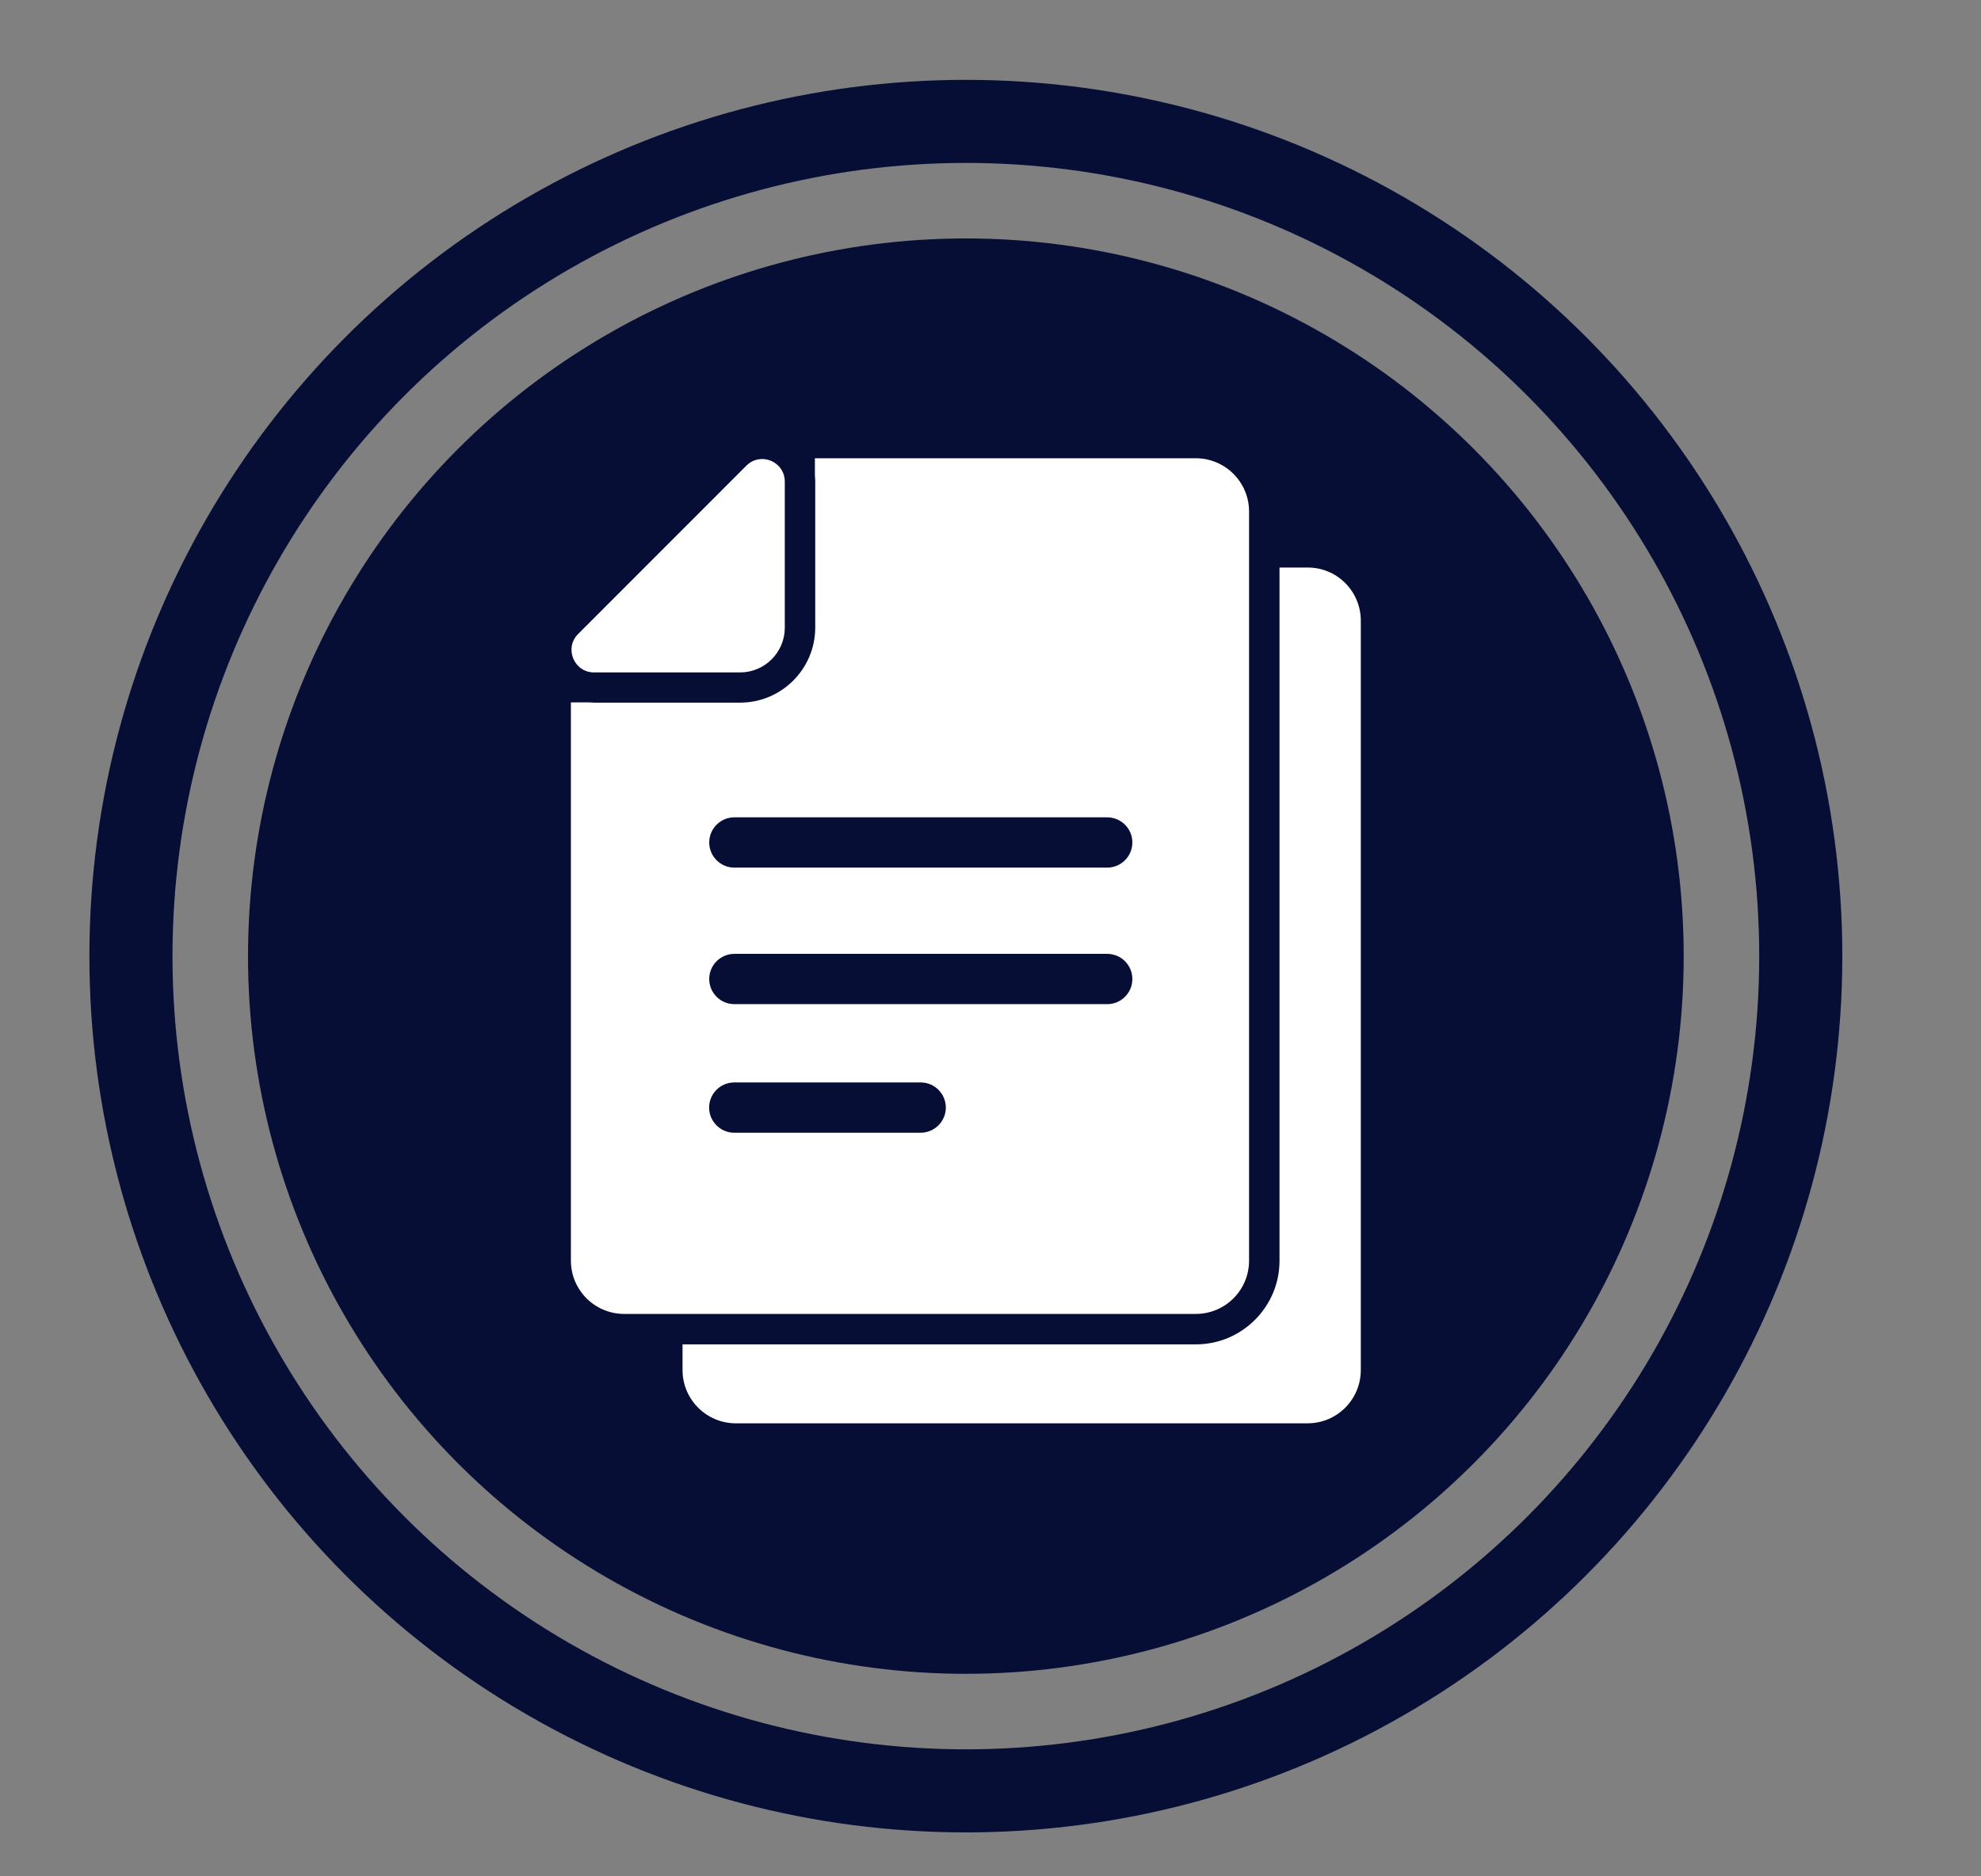
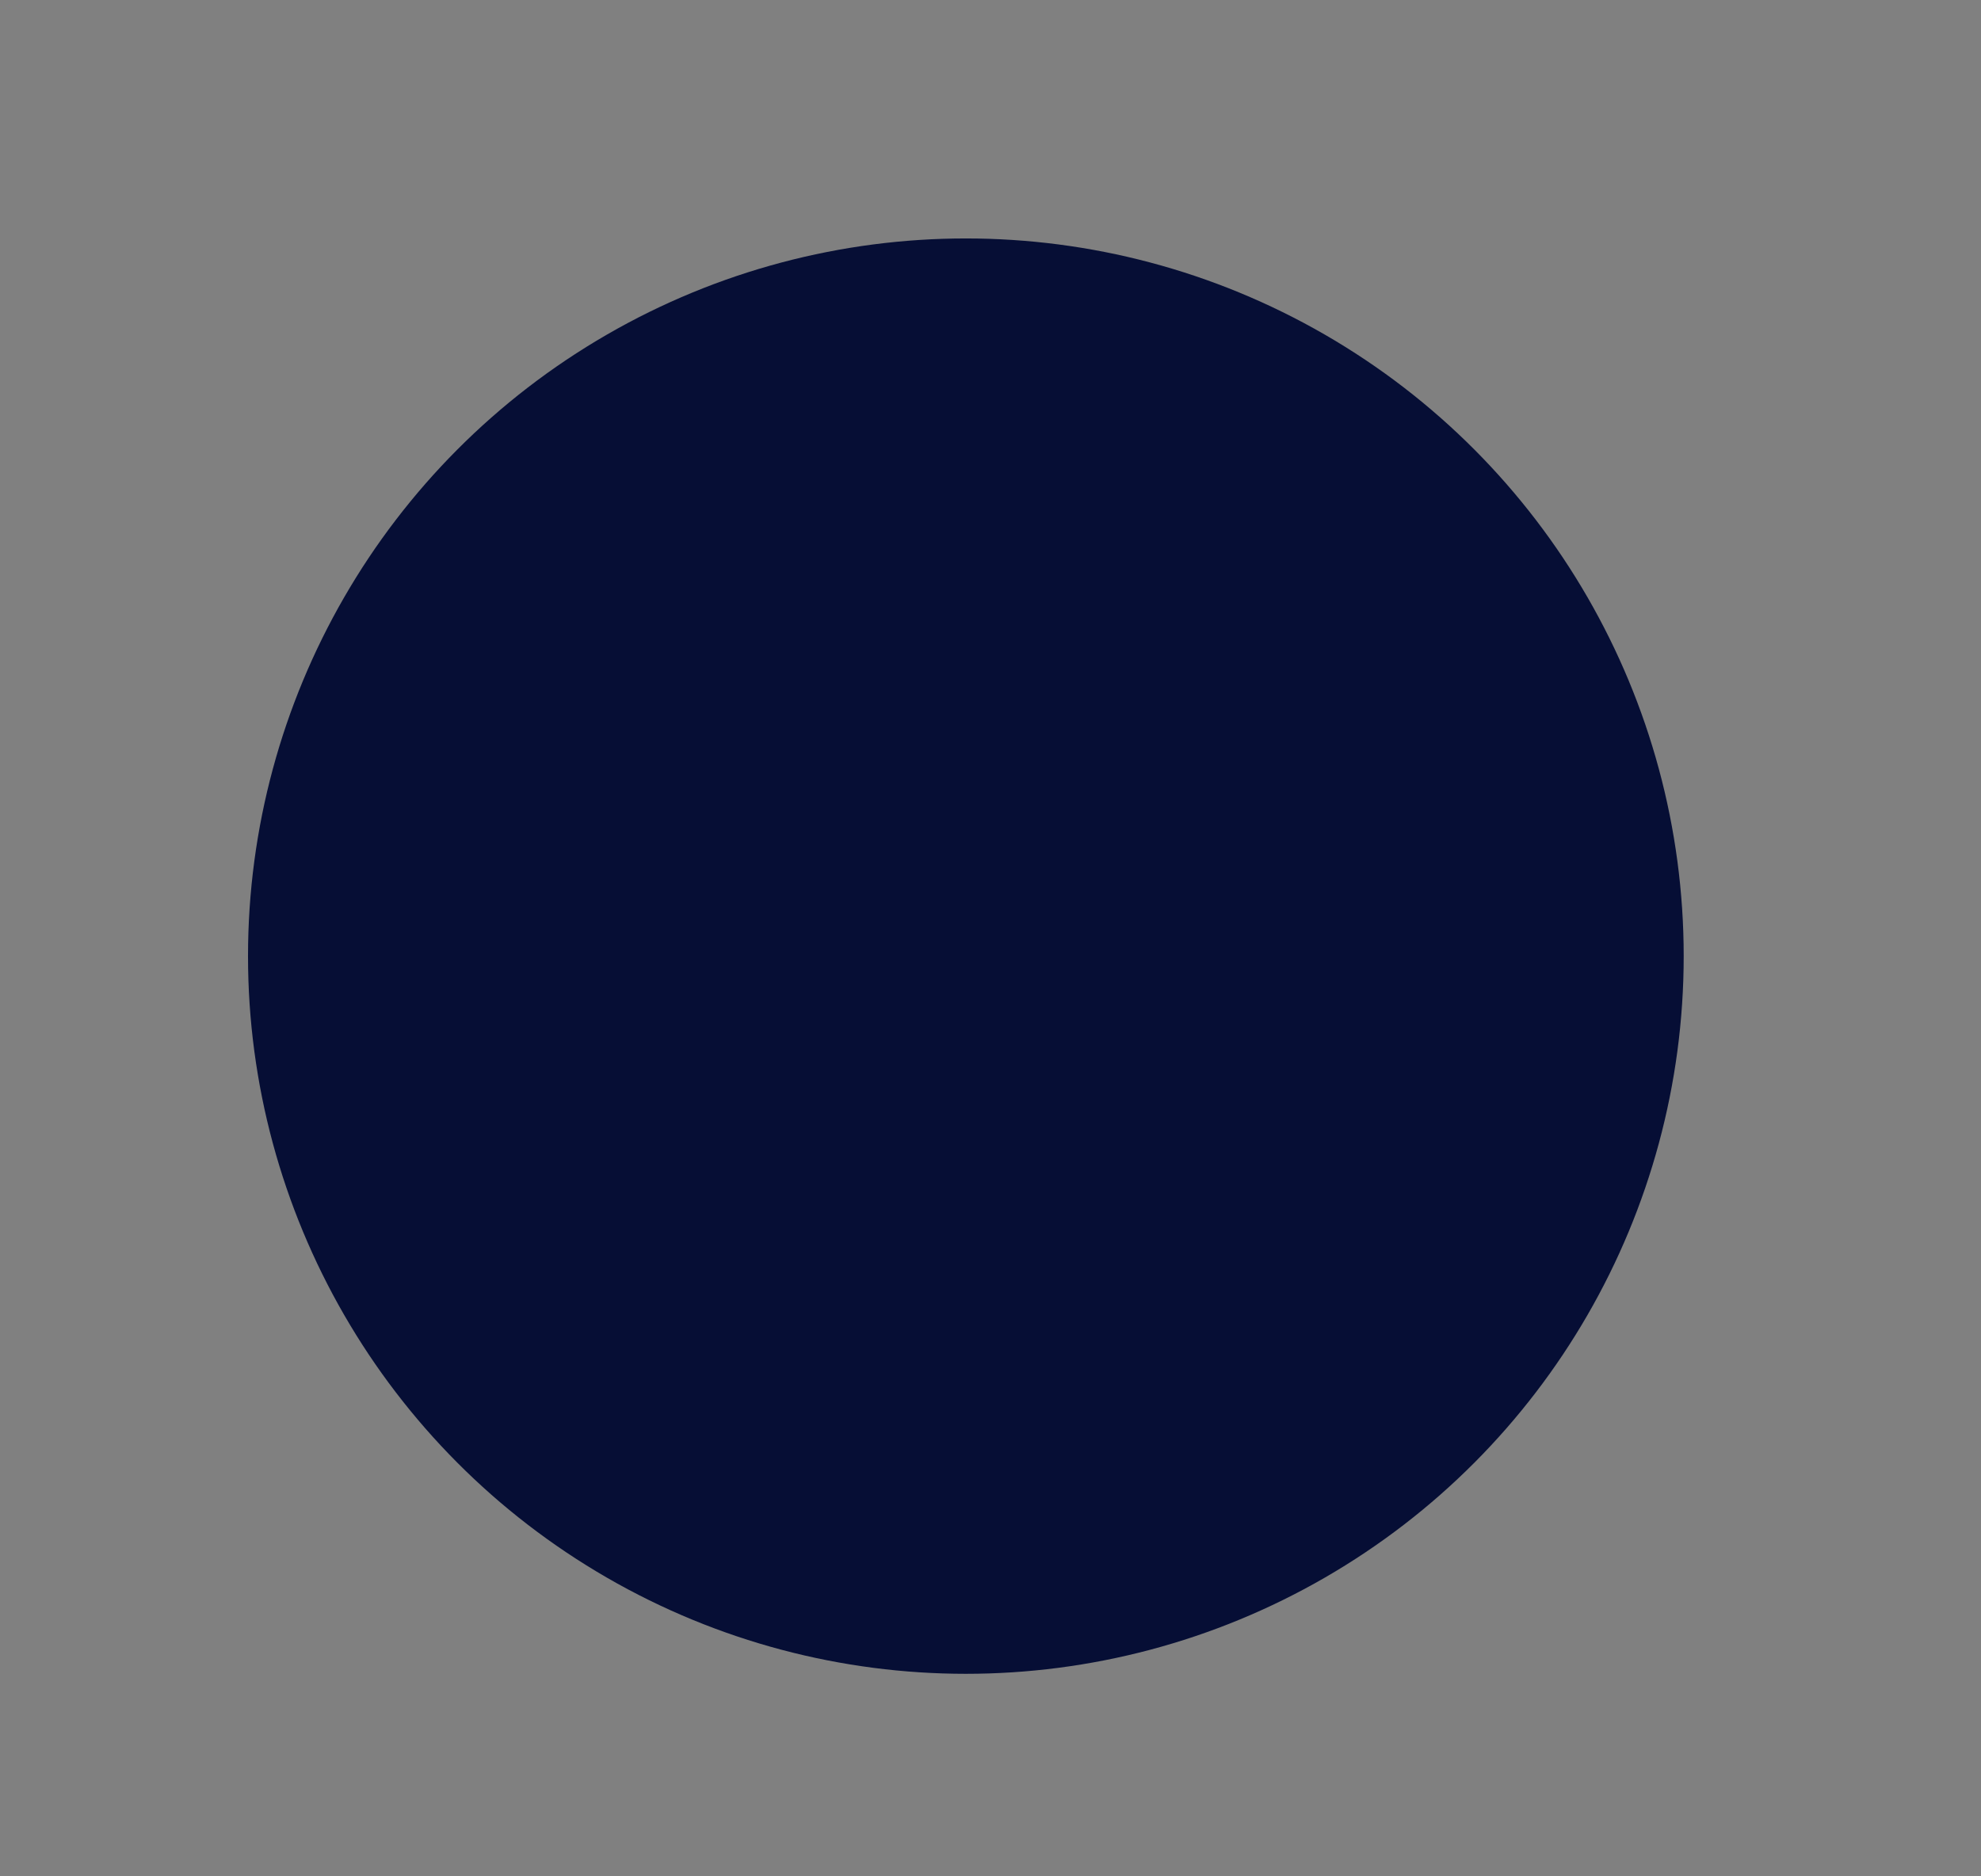
<svg xmlns="http://www.w3.org/2000/svg" version="1.1" id="Capa_1" x="0px" y="0px" width="333.785px" height="316.215px" viewBox="0 0 333.785 316.215" enable-background="new 0 0 333.785 316.215" xml:space="preserve">
  <rect x="0" y="0" width="333.785" height="316.215" fill="#808080" stroke="none" />
-   <circle fill="none" stroke="#060E35" stroke-width="14" stroke-miterlimit="10" cx="162.74" cy="161.136" r="140.678" />
  <circle fill="#060E35" cx="162.74" cy="161.136" r="120.951" />
-   <path fill="#FFFFFF" d="M220.328,95.647h-4.739v116.829c0,7.751-6.318,14.089-14.088,14.089h-86.498v4.33  c0,4.962,4.033,8.977,8.977,8.977h96.329c4.963,0,8.977-4.015,8.977-8.977v-126.29C229.286,99.662,225.29,95.629,220.328,95.647  L220.328,95.647z M201.482,221.436c4.962,0,8.977-4.015,8.977-8.978V86.206c0-4.962-4.032-8.977-8.977-8.977h-64.176v2.974  c0.037,0.315,0.056,0.631,0.056,0.947v24.608c0,6.97-5.669,12.657-12.657,12.657h-24.608c-0.26,0-0.52-0.019-0.78-0.037h-3.123  v94.08c0,4.963,4.033,8.978,8.977,8.978H201.482z M123.738,137.744h62.819c2.342,0,4.237,1.896,4.237,4.237  s-1.896,4.237-4.237,4.237h-62.819c-2.341,0-4.238-1.896-4.238-4.237S121.397,137.744,123.738,137.744z M123.738,160.754h62.819  c2.342,0,4.237,1.895,4.237,4.237c0,2.341-1.896,4.237-4.237,4.237h-62.819c-2.341,0-4.238-1.896-4.238-4.237  C119.5,162.648,121.397,160.754,123.738,160.754z M119.482,186.661c0-2.342,1.896-4.237,4.238-4.237h31.409  c2.342,0,4.237,1.896,4.237,4.237s-1.914,4.237-4.255,4.237h-31.41C121.397,190.898,119.482,189.003,119.482,186.661  L119.482,186.661z M100.097,113.322h24.664c4.107-0.037,7.434-3.364,7.471-7.471V81.15c0-2.267-1.877-3.791-3.81-3.791  c-0.929,0-1.877,0.334-2.658,1.115l-28.362,28.38C95.024,109.234,96.715,113.322,100.097,113.322L100.097,113.322z" />
</svg>